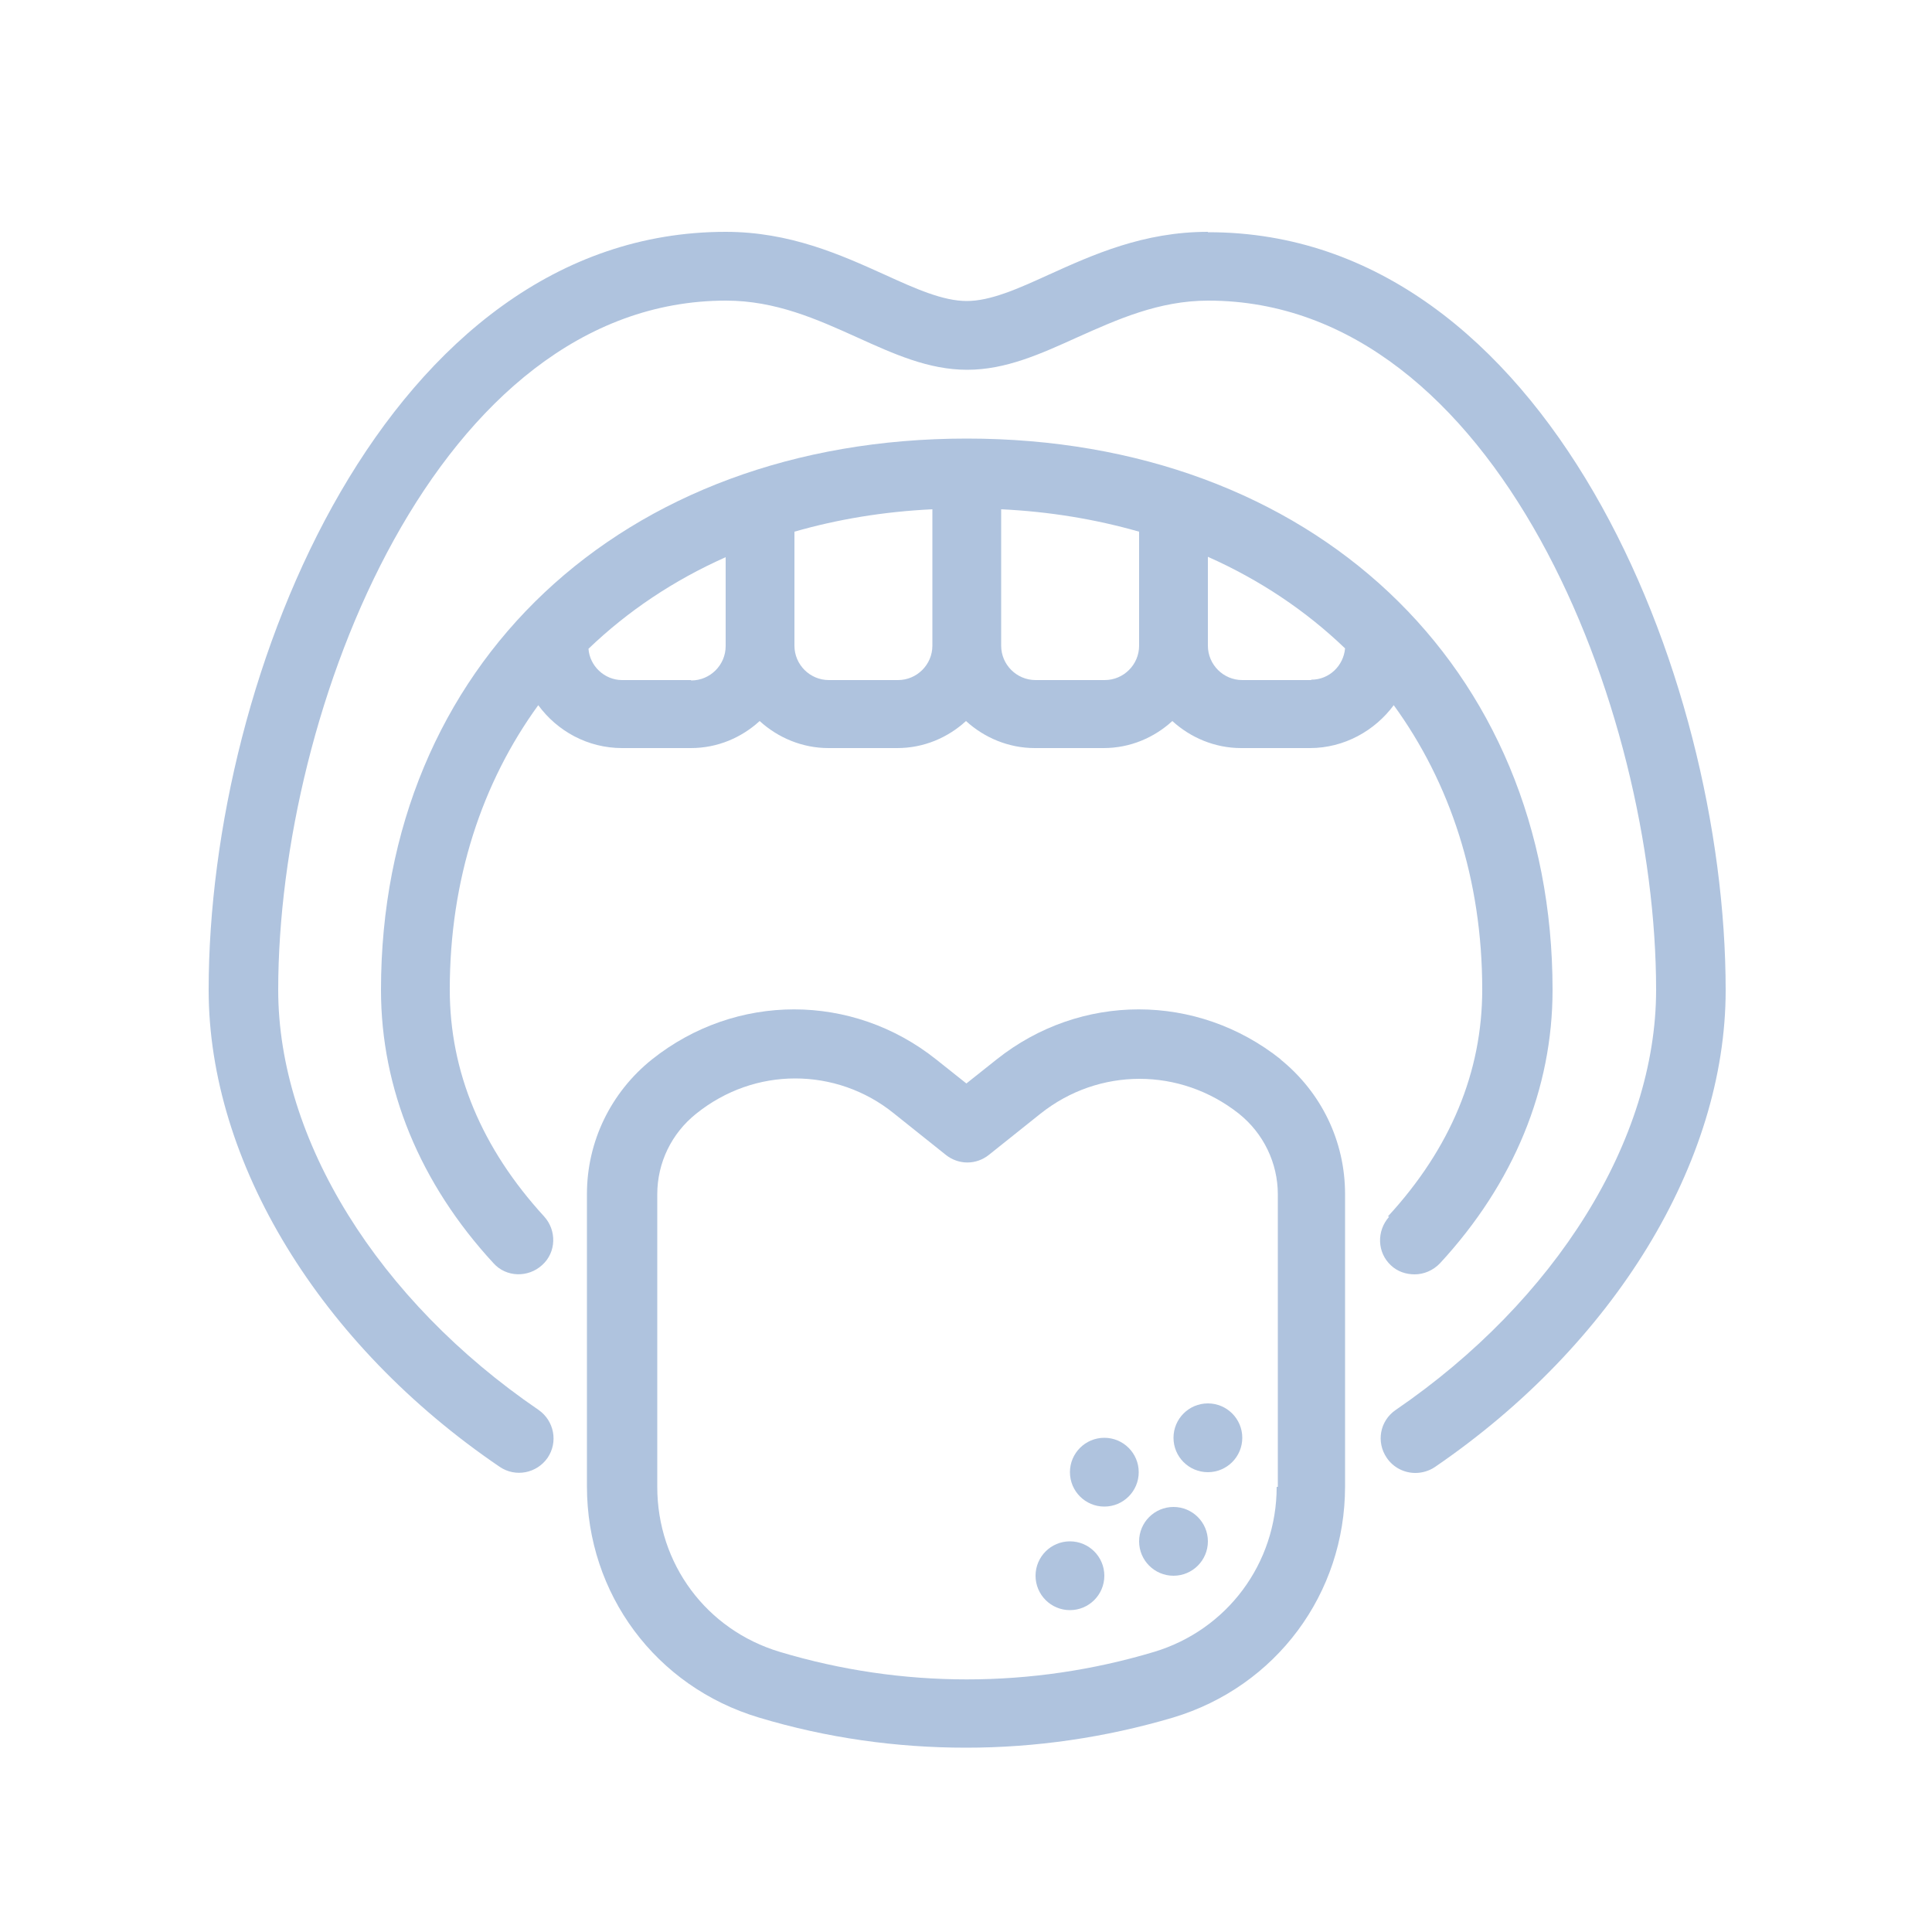
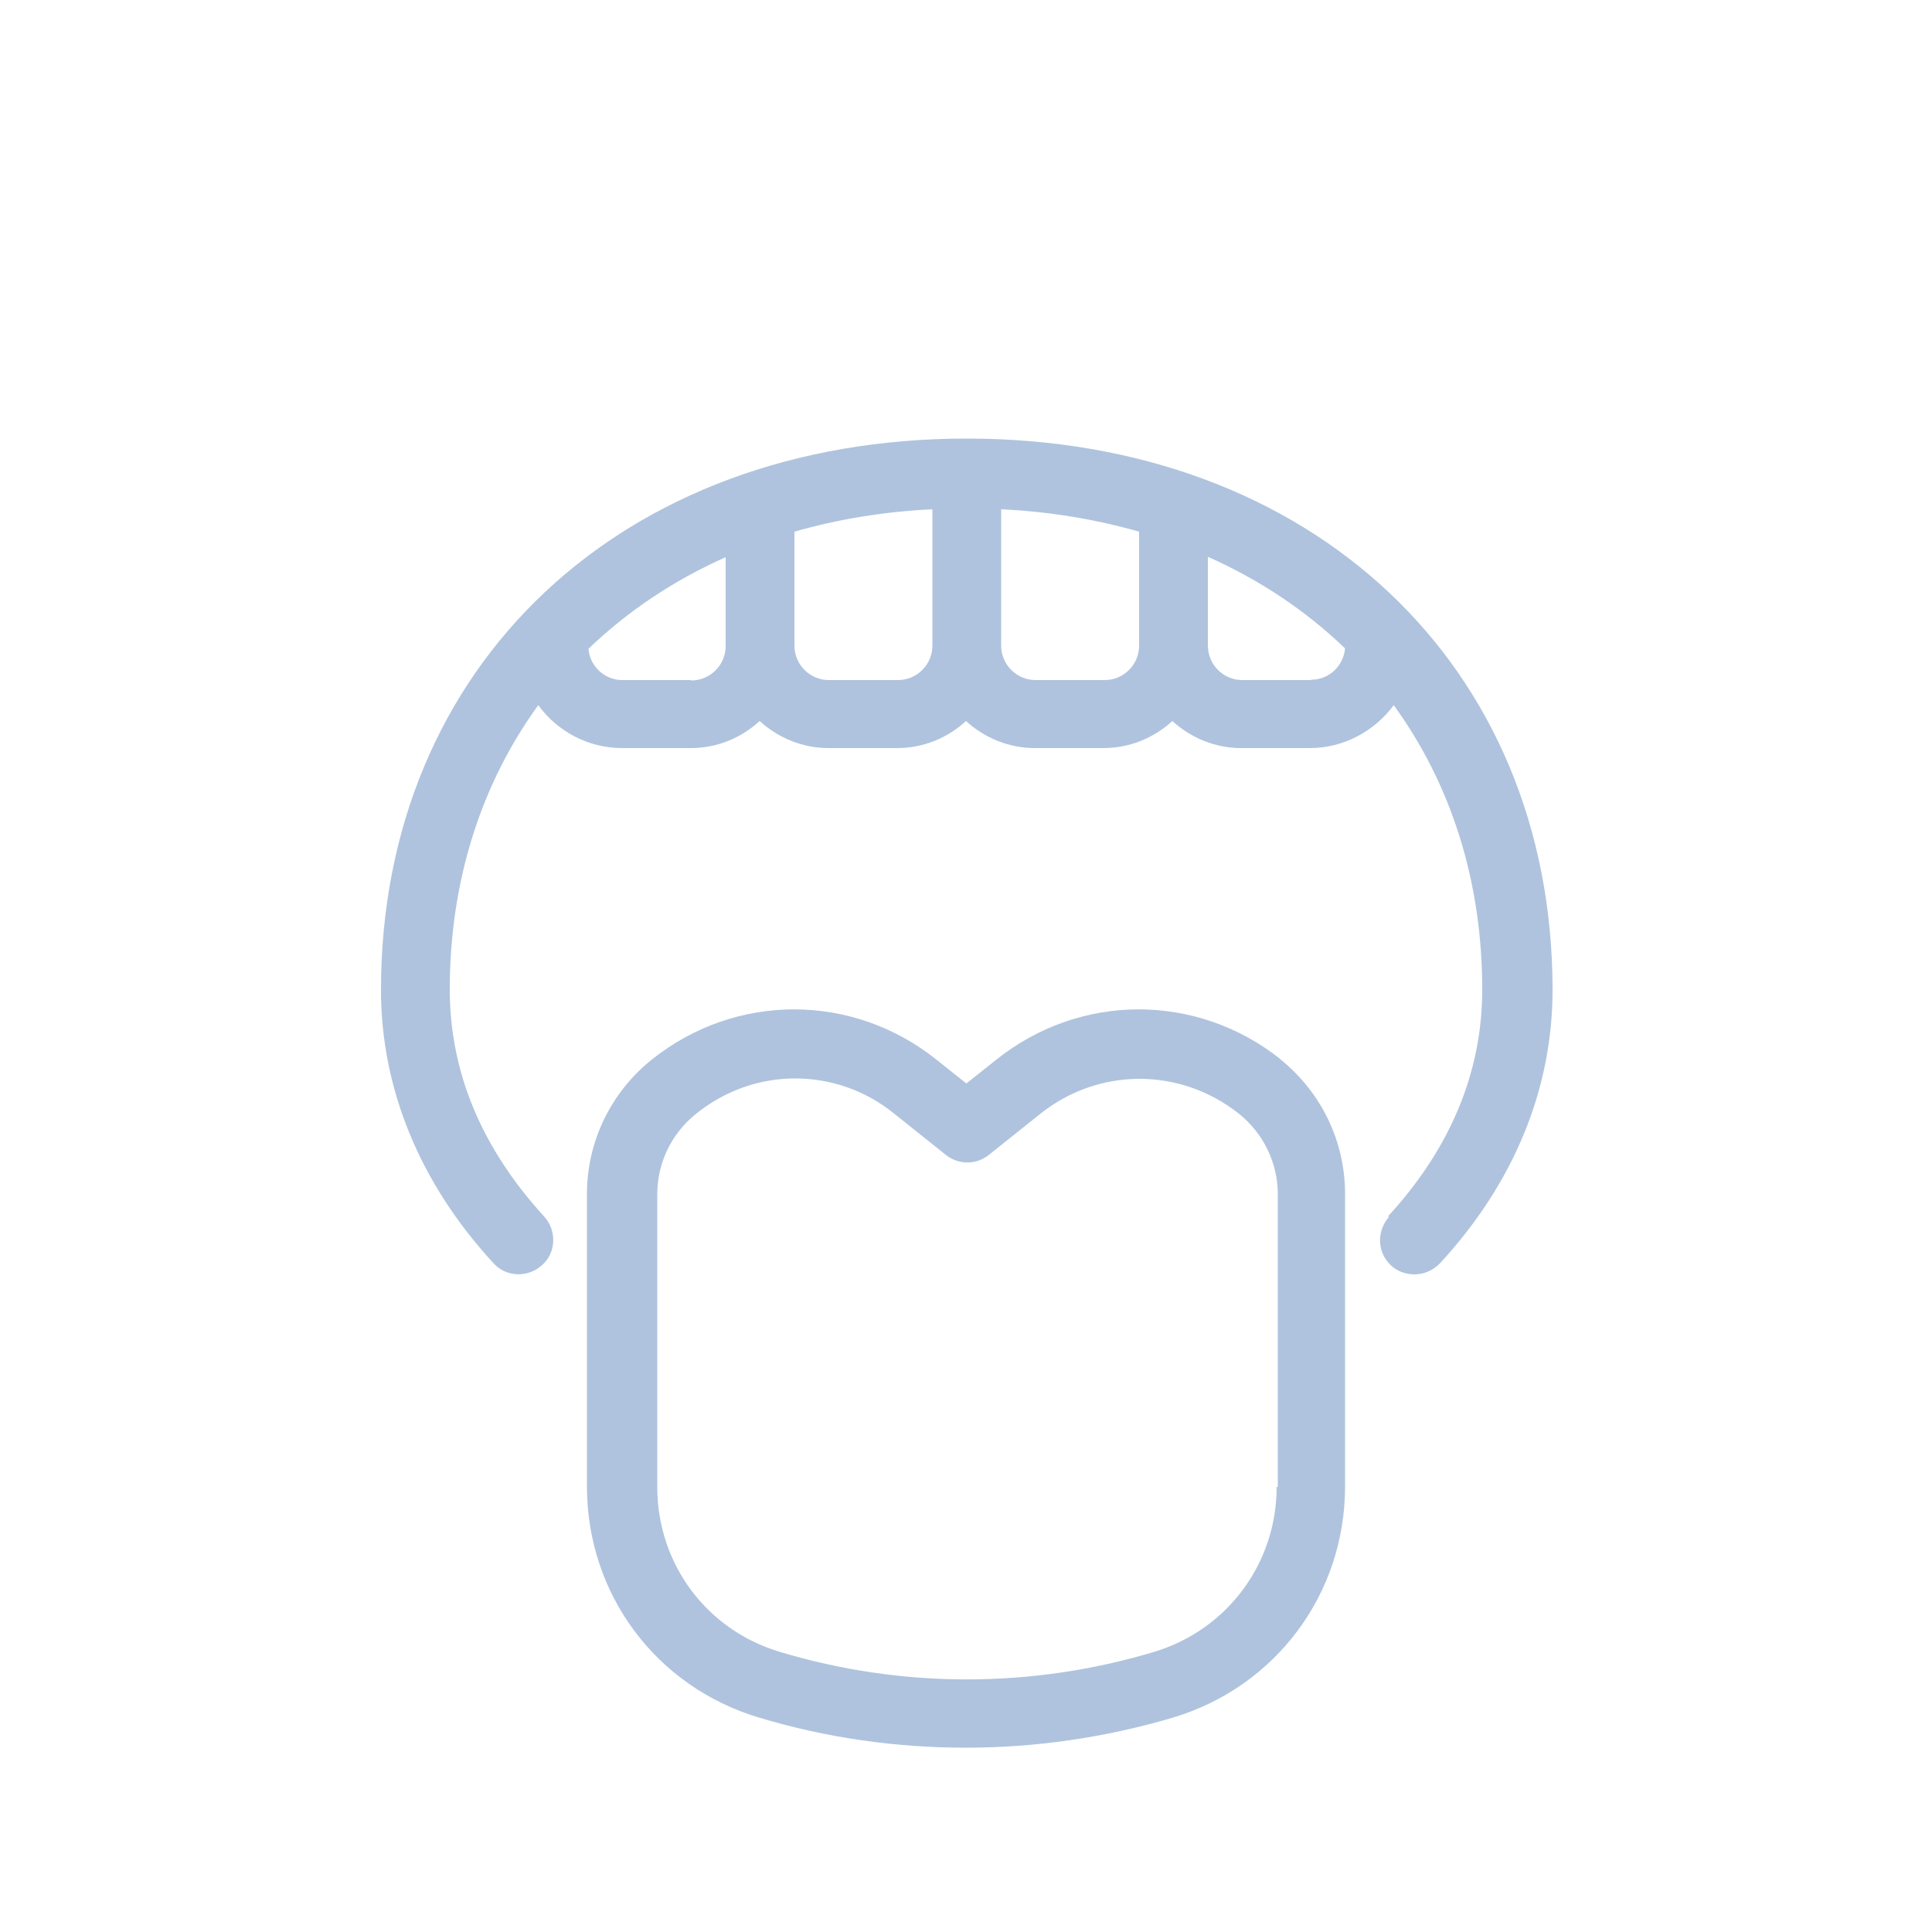
<svg xmlns="http://www.w3.org/2000/svg" id="_レイヤー_1" data-name="レイヤー 1" viewBox="0 0 50 50">
  <defs>
    <style>
      .cls-1 {
        fill: #afc3de;
        stroke-width: 0px;
      }
    </style>
  </defs>
-   <path class="cls-1" d="m33.15,27.42c-2.17-1.73-5.19-1.73-7.36,0l-.78.62-.78-.62c-2.17-1.73-5.19-1.73-7.36,0-1.06.85-1.68,2.12-1.68,3.48v7.57c0,2.78,1.78,5.18,4.45,5.98,1.76.53,3.56.78,5.36.78s3.6-.26,5.36-.78h0c2.66-.8,4.45-3.2,4.45-5.98v-7.57c0-1.36-.61-2.63-1.68-3.49h.02Zm-.11,11.06c0,1.98-1.28,3.7-3.17,4.27-3.17.95-6.53.95-9.69,0-1.9-.57-3.17-2.28-3.17-4.27v-7.57c0-.82.37-1.58,1.01-2.09.76-.61,1.66-.91,2.56-.91s1.81.3,2.56.91l1.34,1.07c.33.26.78.26,1.11,0l1.34-1.07c1.51-1.2,3.61-1.2,5.13,0,.64.51,1.01,1.28,1.01,2.09v7.57h0Z" />
+   <path class="cls-1" d="m33.15,27.42c-2.17-1.73-5.19-1.73-7.36,0l-.78.62-.78-.62c-2.17-1.73-5.19-1.73-7.36,0-1.06.85-1.68,2.12-1.68,3.48v7.57c0,2.78,1.78,5.18,4.45,5.98,1.76.53,3.56.78,5.36.78s3.6-.26,5.36-.78h0c2.66-.8,4.45-3.2,4.45-5.98v-7.57c0-1.36-.61-2.63-1.68-3.49Zm-.11,11.06c0,1.98-1.28,3.7-3.17,4.27-3.17.95-6.53.95-9.69,0-1.9-.57-3.17-2.28-3.17-4.27v-7.57c0-.82.37-1.58,1.01-2.09.76-.61,1.66-.91,2.56-.91s1.81.3,2.56.91l1.34,1.07c.33.26.78.26,1.11,0l1.34-1.07c1.51-1.2,3.61-1.2,5.13,0,.64.51,1.01,1.28,1.01,2.09v7.57h0Z" />
  <path class="cls-1" d="m35.95,31.49c-.33.37-.31.93.05,1.26.17.16.39.23.61.23.24,0,.48-.1.66-.29,1.91-2.07,2.91-4.51,2.91-7.07,0-8.4-6.23-14.27-15.16-14.27s-15.16,5.87-15.16,14.27c0,2.56,1.01,5.01,2.91,7.07.33.37.9.38,1.26.05.37-.33.38-.9.05-1.26-1.61-1.76-2.44-3.73-2.44-5.87,0-2.84.83-5.35,2.29-7.36.49.67,1.28,1.11,2.17,1.11h1.78c.69,0,1.31-.27,1.78-.7.47.43,1.1.7,1.78.7h1.78c.69,0,1.31-.27,1.78-.7.47.43,1.1.7,1.78.7h1.78c.69,0,1.31-.27,1.78-.7.47.43,1.1.7,1.78.7h1.78c.89,0,1.68-.45,2.17-1.11,1.46,2.01,2.29,4.51,2.29,7.36,0,2.13-.82,4.11-2.44,5.87h0Zm-18.07-13.89h-1.78c-.46,0-.84-.37-.87-.81,1.01-.97,2.2-1.77,3.55-2.37v2.3c0,.49-.4.89-.89.89h0Zm5.35,0h-1.78c-.49,0-.89-.4-.89-.89v-2.95c1.11-.32,2.31-.52,3.57-.58v3.53c0,.49-.4.89-.89.89Zm5.35,0h-1.78c-.49,0-.89-.4-.89-.89v-3.53c1.26.06,2.45.26,3.57.58v2.95c0,.49-.4.89-.89.89Zm5.35,0h-1.78c-.49,0-.89-.4-.89-.89v-2.3c1.35.6,2.54,1.4,3.55,2.37-.04.45-.41.81-.87.81h0Z" />
-   <path class="cls-1" d="m31.26,6c-1.67,0-2.97.59-4.12,1.11-.81.37-1.51.68-2.12.68s-1.31-.31-2.12-.68c-1.15-.52-2.46-1.11-4.12-1.11-8.73,0-13.38,11.4-13.38,19.62,0,4.45,2.88,9.18,7.53,12.34.41.28.96.17,1.24-.23.28-.41.17-.96-.23-1.24-4.16-2.84-6.74-7-6.74-10.87,0-7.29,4.13-17.84,11.59-17.84,1.28,0,2.35.48,3.39.95.95.43,1.85.84,2.85.84s1.9-.41,2.85-.84c1.03-.46,2.11-.95,3.39-.95,7.46,0,11.59,10.55,11.59,17.84,0,3.87-2.59,8.03-6.74,10.87-.41.28-.51.83-.23,1.24.17.25.45.39.74.39.17,0,.35-.05.5-.15,4.64-3.17,7.53-7.89,7.53-12.34,0-8.22-4.65-19.62-13.38-19.62h-.02Z" />
-   <circle class="cls-1" cx="30.37" cy="39.89" r=".89" />
-   <circle class="cls-1" cx="27.69" cy="40.78" r=".89" />
-   <circle class="cls-1" cx="28.58" cy="38.1" r=".89" />
-   <circle class="cls-1" cx="31.26" cy="37.21" r=".89" />
</svg>